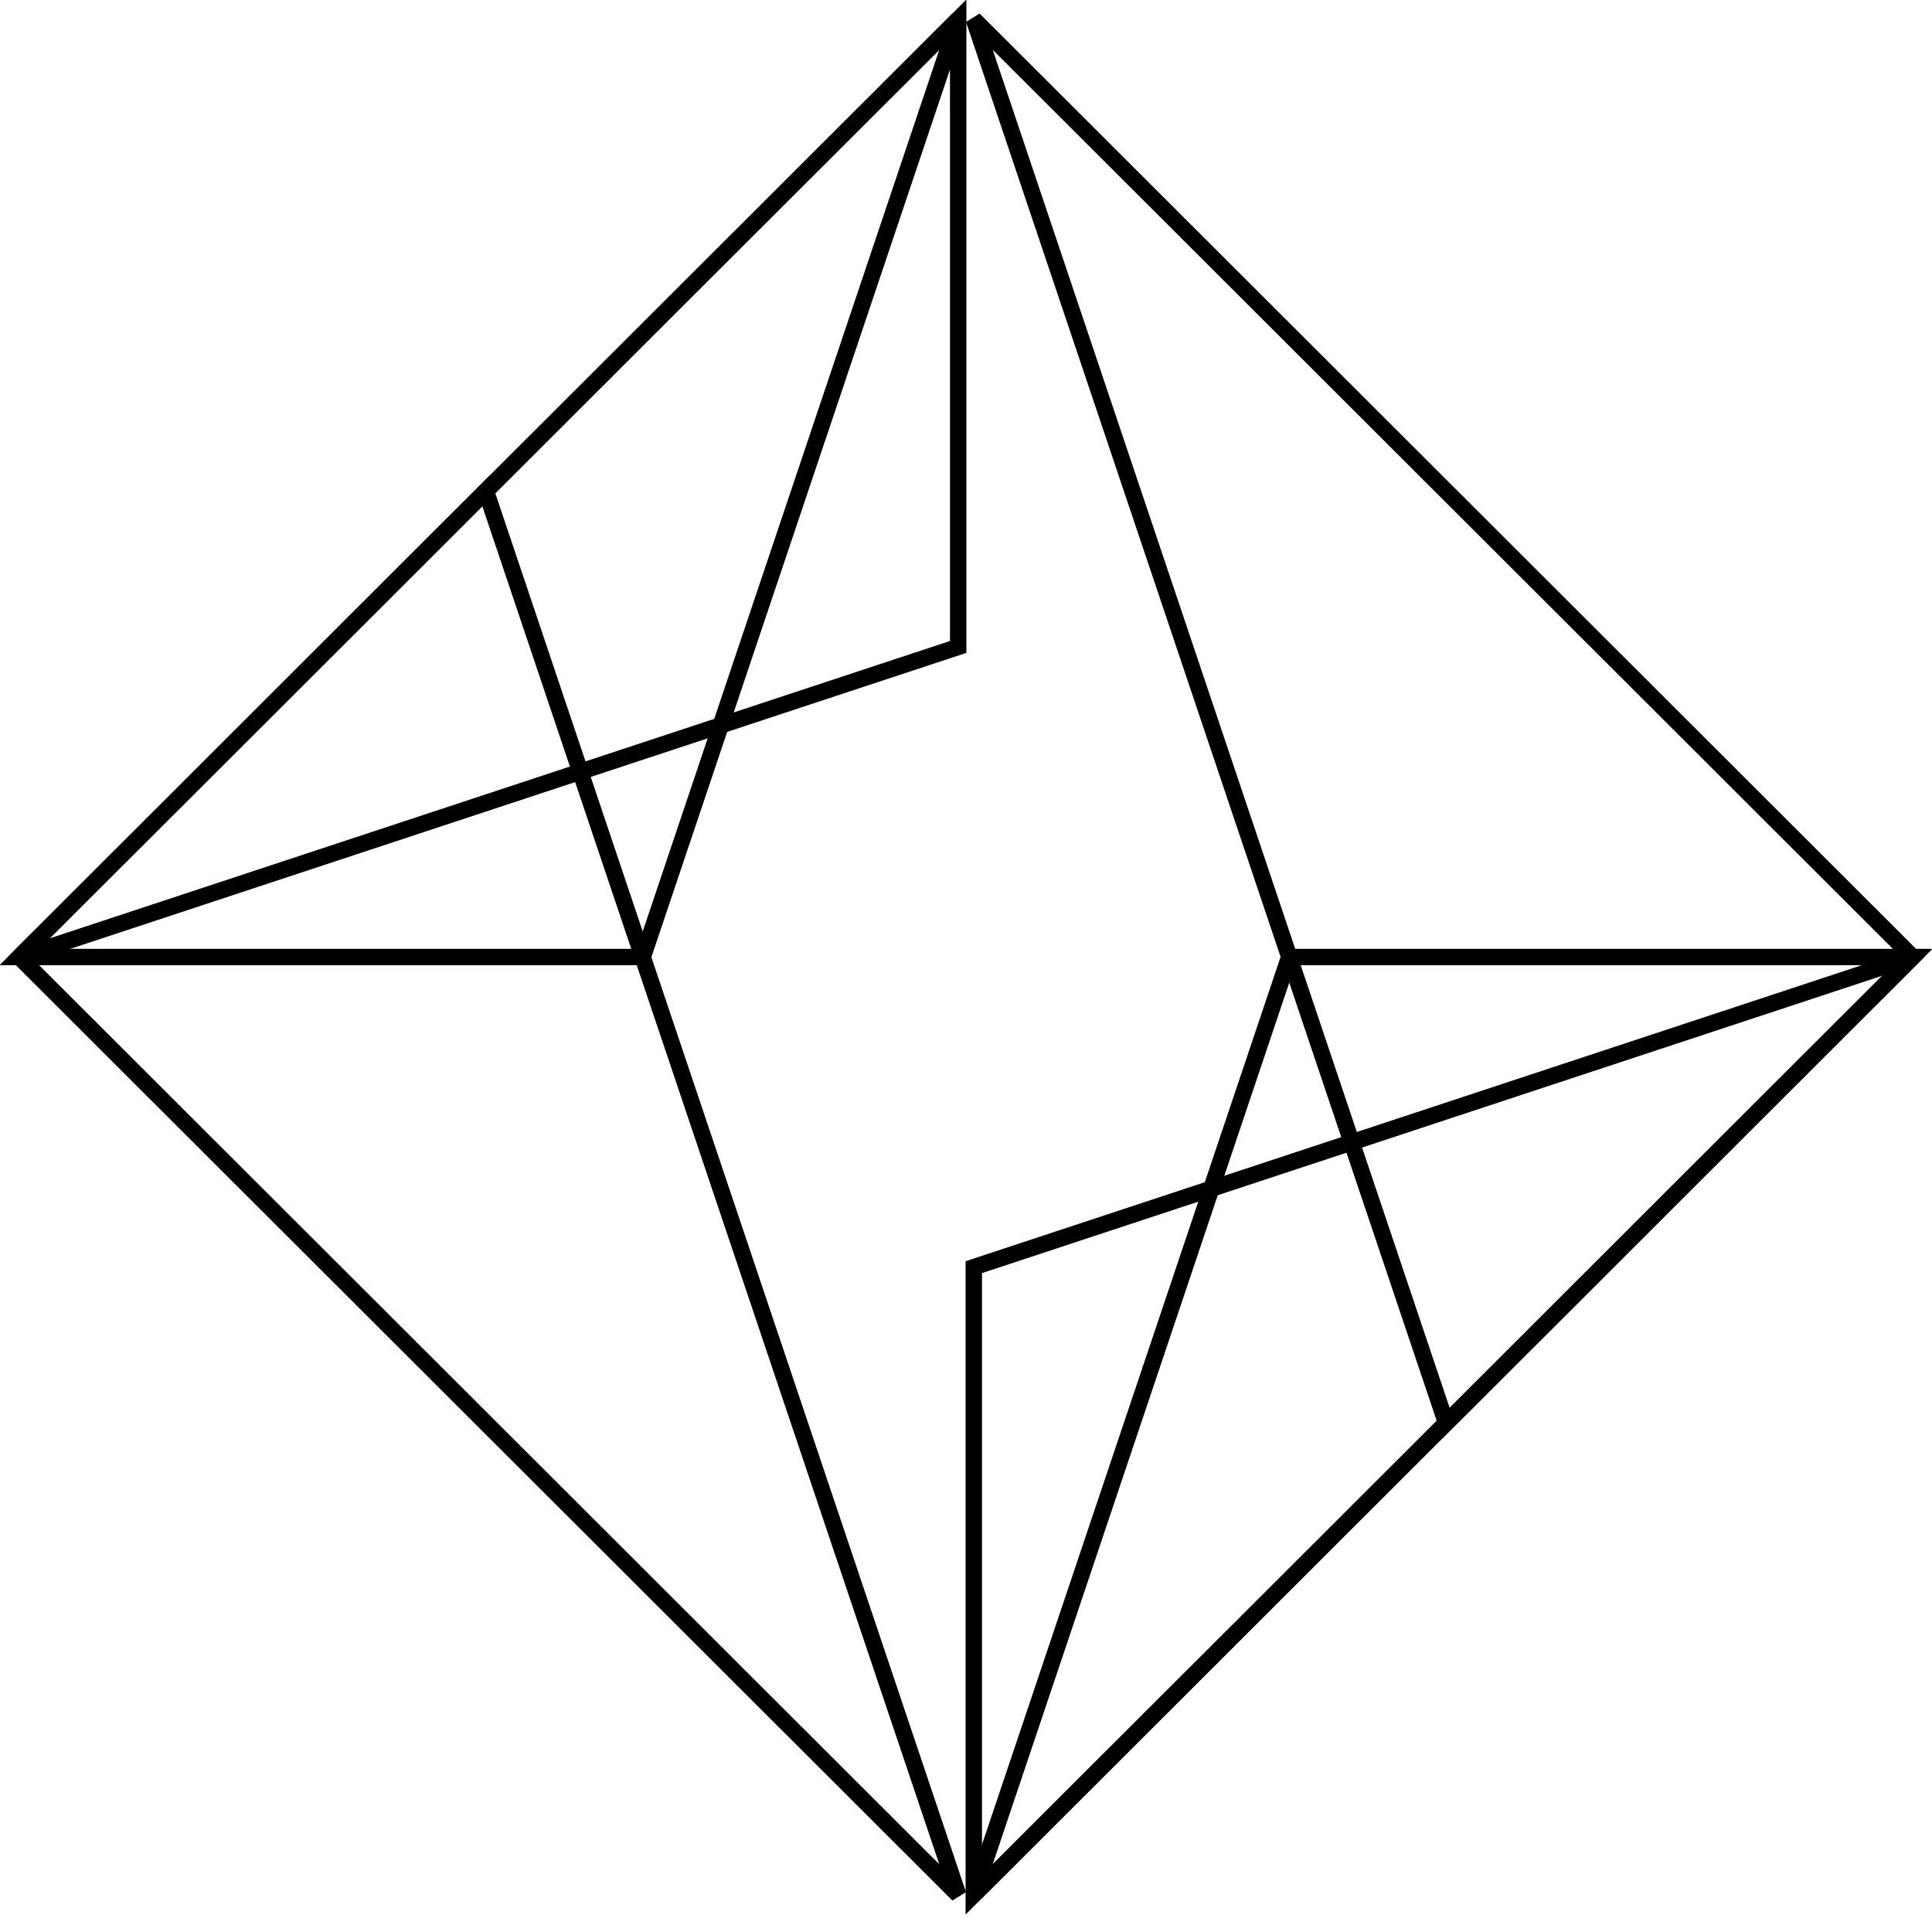
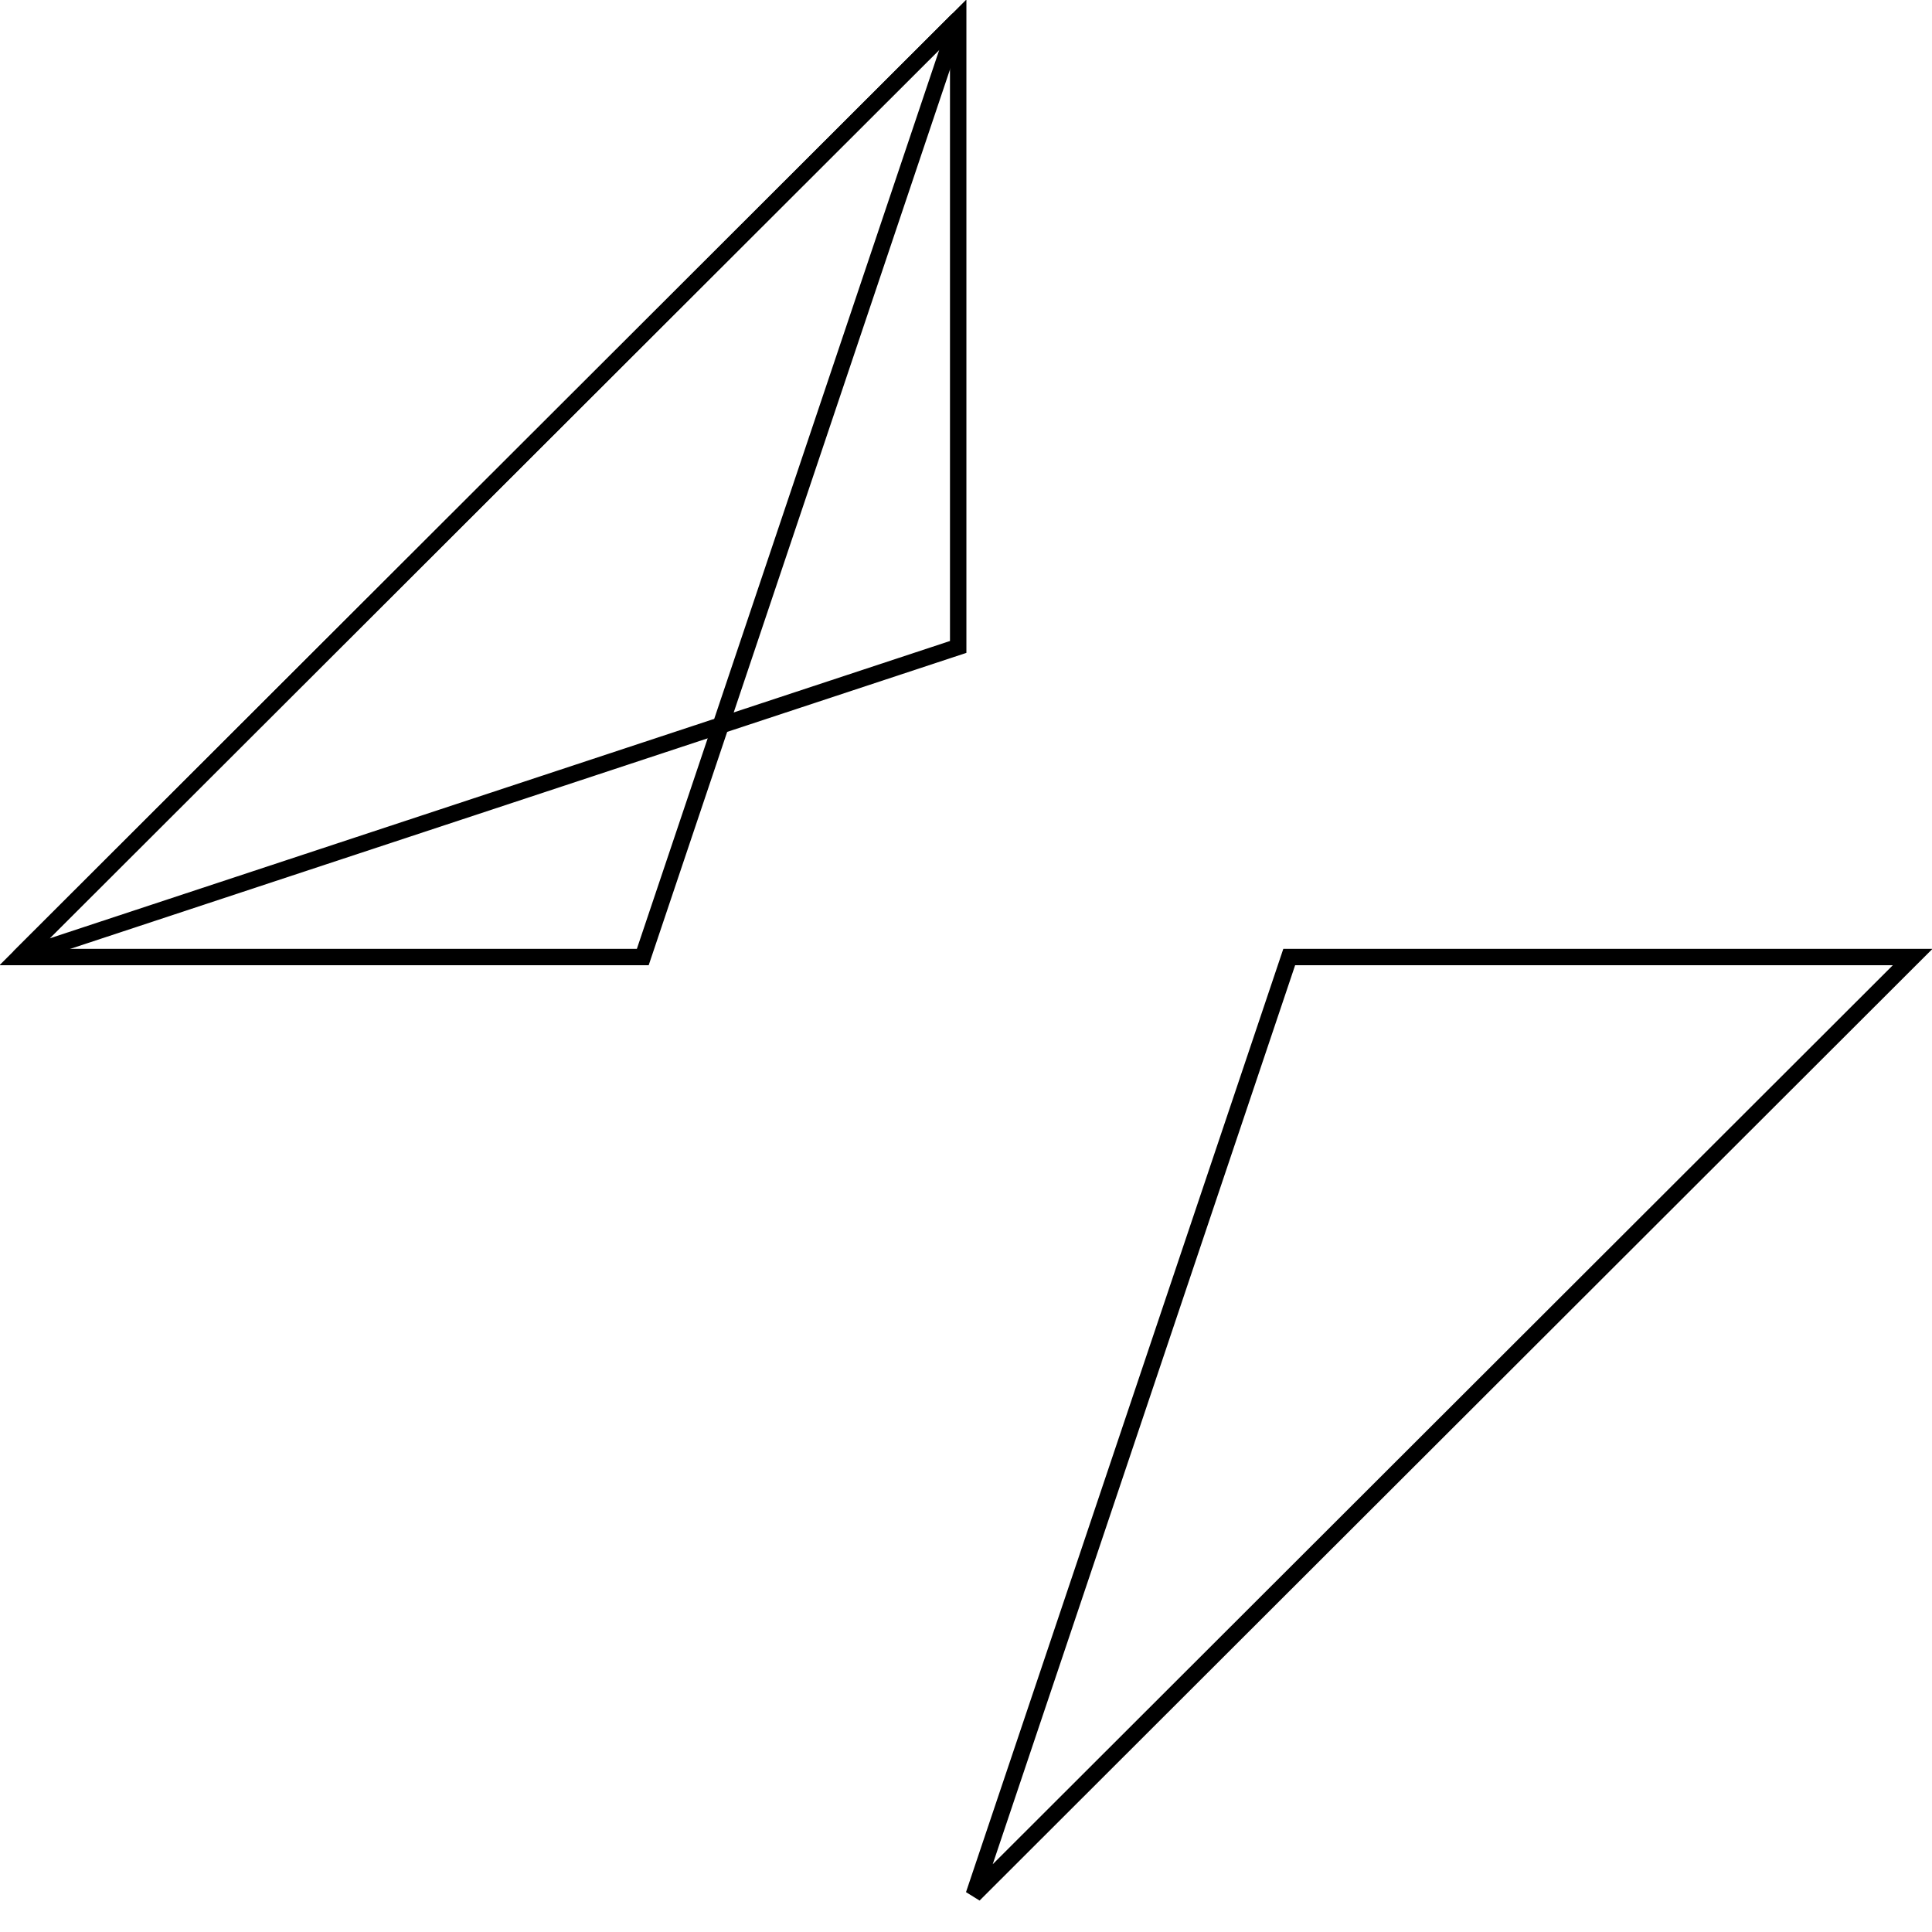
<svg xmlns="http://www.w3.org/2000/svg" width="100" height="100" viewBox="0 0 100 100" fill="none">
-   <path d="M1 49.536L49.596 98.072L25.149 25.417L1 49.536Z" stroke="black" stroke-width="0.85" />
  <path d="M1 49.536L49.596 33.485V1L1 49.536Z" stroke="black" stroke-width="0.85" />
  <path d="M1 49.536H33.27L49.596 1L1 49.536Z" stroke="black" stroke-width="0.85" />
-   <path d="M98.999 49.536L50.403 1L74.85 73.656L98.999 49.536Z" stroke="black" stroke-width="0.85" />
-   <path d="M98.999 49.536L50.403 65.588V98.072L98.999 49.536Z" stroke="black" stroke-width="0.85" />
  <path d="M98.999 49.536H66.73L50.403 98.072L98.999 49.536Z" stroke="black" stroke-width="0.85" />
</svg>